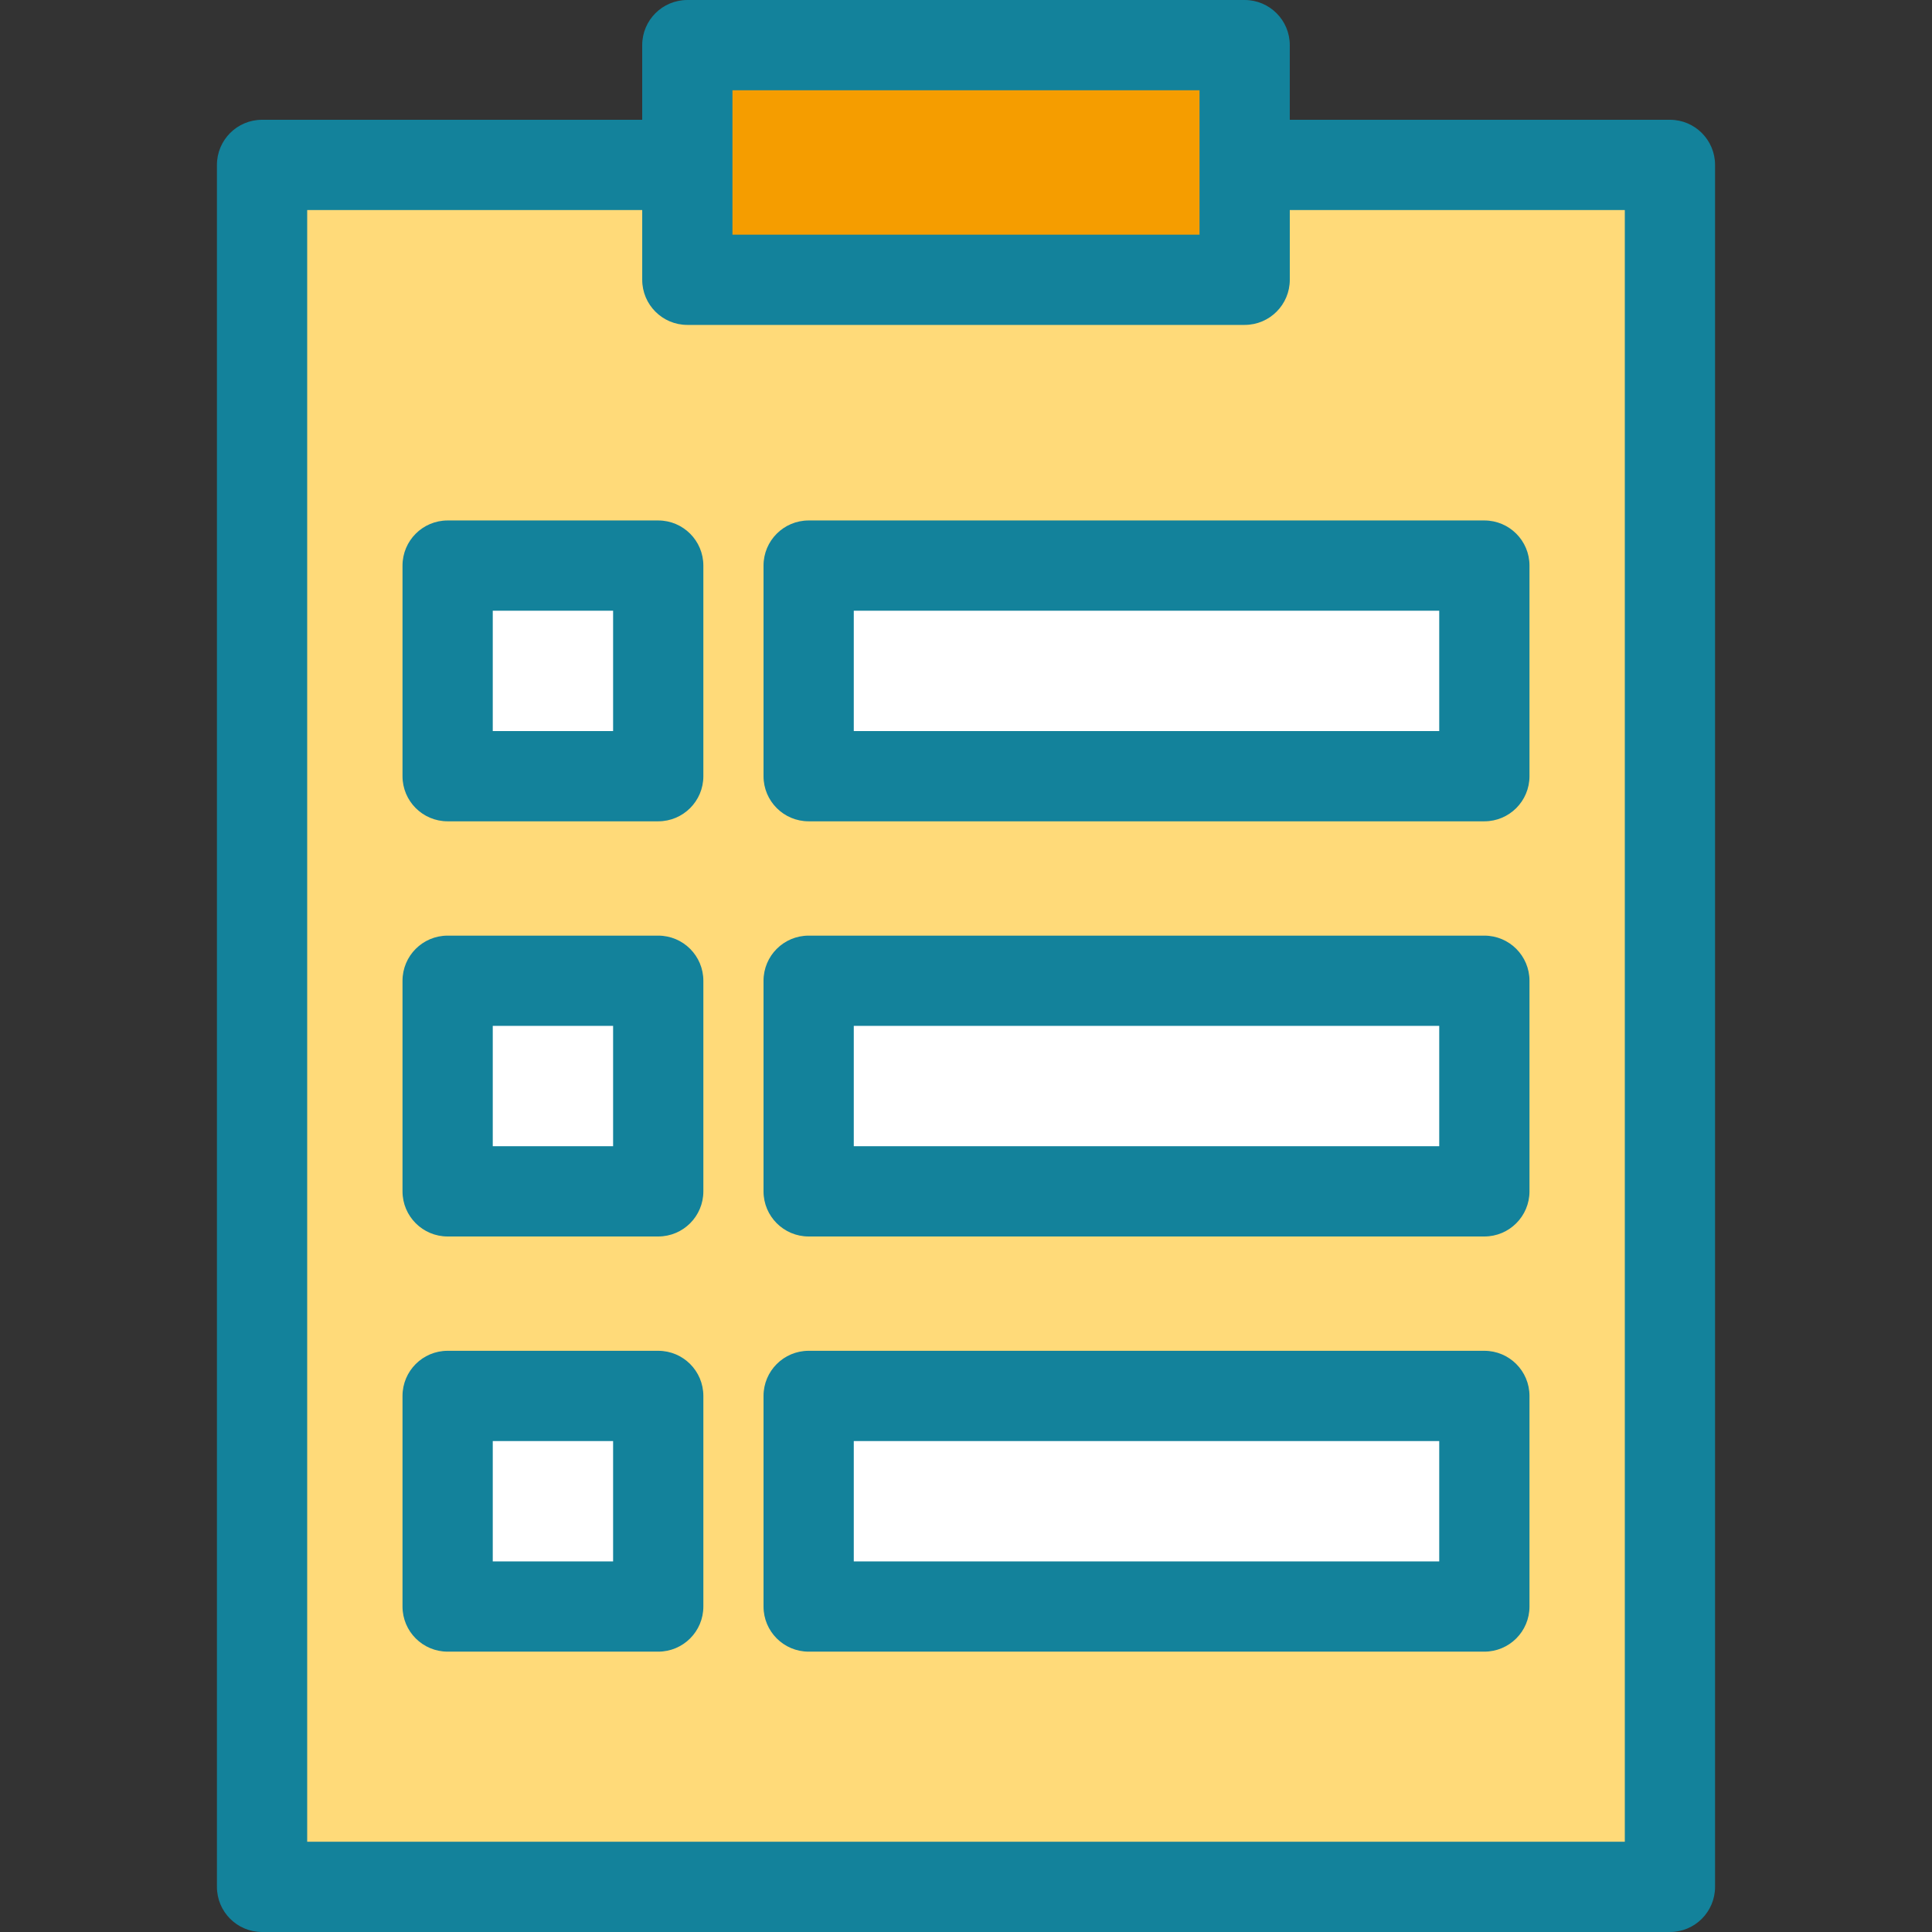
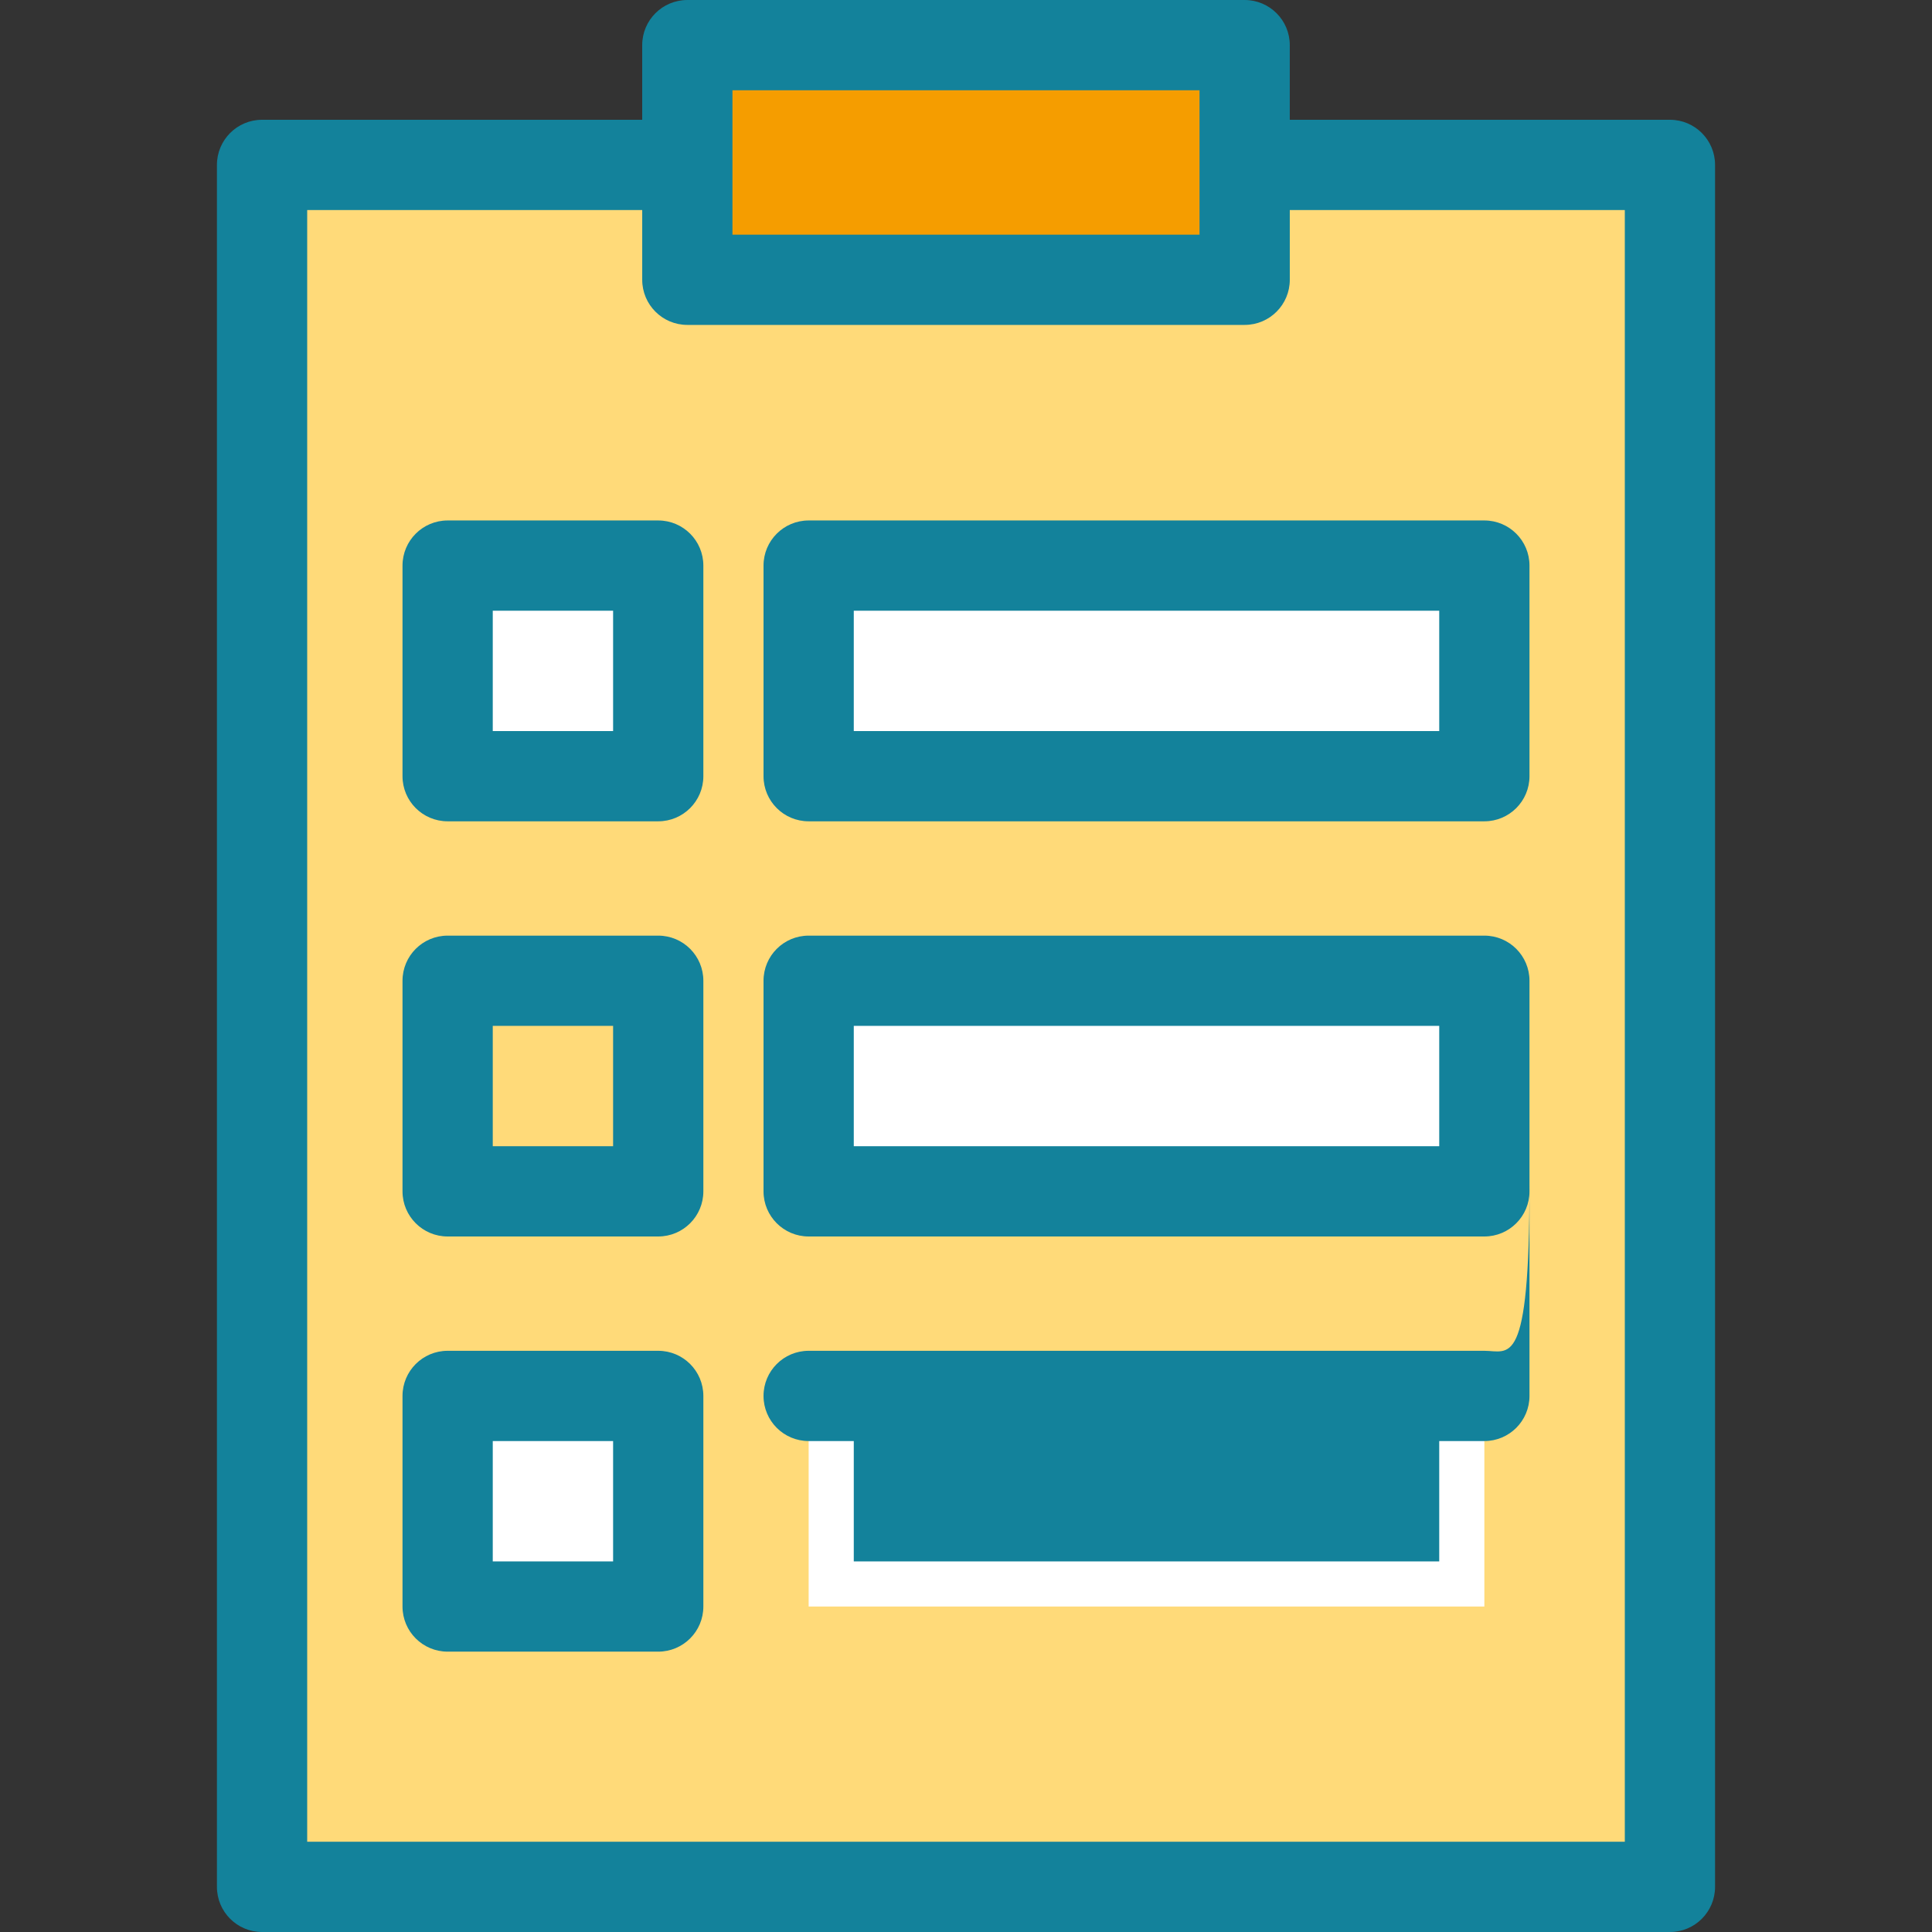
<svg xmlns="http://www.w3.org/2000/svg" version="1.1" id="Layer_1" x="0px" y="0px" viewBox="0 0 321.094 321.094" style="enable-background:new 0 0 321.094 321.094;" xml:space="preserve">
  <rect x="0" y="0" width="321.094" height="321.094" fill="#333333" stroke="none" />
  <g>
    <rect x="114.234" y="7.5" style="fill:#F59D00;" width="92.625" height="39" />
    <polygon style="fill:#FFDA79;" points="206.859,27.407 206.859,46.5 114.234,46.5 114.234,27.407 43.555,27.407 43.555,313.594    277.539,313.594 277.539,27.407  " />
    <g>
      <g>
        <rect x="74.396" y="94" style="fill:#FFFFFF;" width="35" height="35" />
        <rect x="134.396" y="94" style="fill:#FFFFFF;" width="112.301" height="35" />
      </g>
      <g>
-         <rect x="74.396" y="163" style="fill:#FFFFFF;" width="35" height="35" />
        <rect x="134.396" y="163" style="fill:#FFFFFF;" width="112.301" height="35" />
      </g>
      <g>
        <rect x="74.396" y="232" style="fill:#FFFFFF;" width="35" height="35" />
        <g>
          <rect x="134.396" y="232" style="fill:#FFFFFF;" width="112.301" height="35" />
          <g>
            <path style="fill:#13829B;" d="M277.539,19.907h-63.18V7.5c0-4.142-3.357-7.5-7.5-7.5h-92.625c-4.143,0-7.5,3.358-7.5,7.5       v12.407h-63.18c-4.143,0-7.5,3.358-7.5,7.5v286.187c0,4.142,3.357,7.5,7.5,7.5h233.984c4.143,0,7.5-3.358,7.5-7.5V27.407       C285.039,23.265,281.682,19.907,277.539,19.907z M121.734,15h77.625v12.407V39h-77.625V27.407V15z M270.039,306.094H51.055       V34.907h55.68V46.5c0,4.142,3.357,7.5,7.5,7.5h92.625c4.143,0,7.5-3.358,7.5-7.5V34.907h55.68V306.094z" />
            <path style="fill:#13829B;" d="M109.396,86.5h-35c-4.143,0-7.5,3.358-7.5,7.5v35c0,4.142,3.357,7.5,7.5,7.5h35       c4.143,0,7.5-3.358,7.5-7.5V94C116.896,89.858,113.539,86.5,109.396,86.5z M101.896,121.5h-20v-20h20V121.5z" />
            <path style="fill:#13829B;" d="M126.896,94v35c0,4.142,3.357,7.5,7.5,7.5h112.301c4.143,0,7.5-3.358,7.5-7.5V94       c0-4.142-3.357-7.5-7.5-7.5H134.396C130.254,86.5,126.896,89.858,126.896,94z M141.896,101.5h97.301v20h-97.301V101.5z" />
            <path style="fill:#13829B;" d="M109.396,155.5h-35c-4.143,0-7.5,3.358-7.5,7.5v35c0,4.142,3.357,7.5,7.5,7.5h35       c4.143,0,7.5-3.358,7.5-7.5v-35C116.896,158.858,113.539,155.5,109.396,155.5z M101.896,190.5h-20v-20h20V190.5z" />
            <path style="fill:#13829B;" d="M246.697,155.5H134.396c-4.143,0-7.5,3.358-7.5,7.5v35c0,4.142,3.357,7.5,7.5,7.5h112.301       c4.143,0,7.5-3.358,7.5-7.5v-35C254.197,158.858,250.84,155.5,246.697,155.5z M239.197,190.5h-97.301v-20h97.301V190.5z" />
            <path style="fill:#13829B;" d="M109.396,224.5h-35c-4.143,0-7.5,3.358-7.5,7.5v35c0,4.142,3.357,7.5,7.5,7.5h35       c4.143,0,7.5-3.358,7.5-7.5v-35C116.896,227.858,113.539,224.5,109.396,224.5z M101.896,259.5h-20v-20h20V259.5z" />
-             <path style="fill:#13829B;" d="M246.697,224.5H134.396c-4.143,0-7.5,3.358-7.5,7.5v35c0,4.142,3.357,7.5,7.5,7.5h112.301       c4.143,0,7.5-3.358,7.5-7.5v-35C254.197,227.858,250.84,224.5,246.697,224.5z M239.197,259.5h-97.301v-20h97.301V259.5z" />
+             <path style="fill:#13829B;" d="M246.697,224.5H134.396c-4.143,0-7.5,3.358-7.5,7.5c0,4.142,3.357,7.5,7.5,7.5h112.301       c4.143,0,7.5-3.358,7.5-7.5v-35C254.197,227.858,250.84,224.5,246.697,224.5z M239.197,259.5h-97.301v-20h97.301V259.5z" />
          </g>
        </g>
      </g>
    </g>
  </g>
  <g>
</g>
  <g>
</g>
  <g>
</g>
  <g>
</g>
  <g>
</g>
  <g>
</g>
  <g>
</g>
  <g>
</g>
  <g>
</g>
  <g>
</g>
  <g>
</g>
  <g>
</g>
  <g>
</g>
  <g>
</g>
  <g>
</g>
</svg>